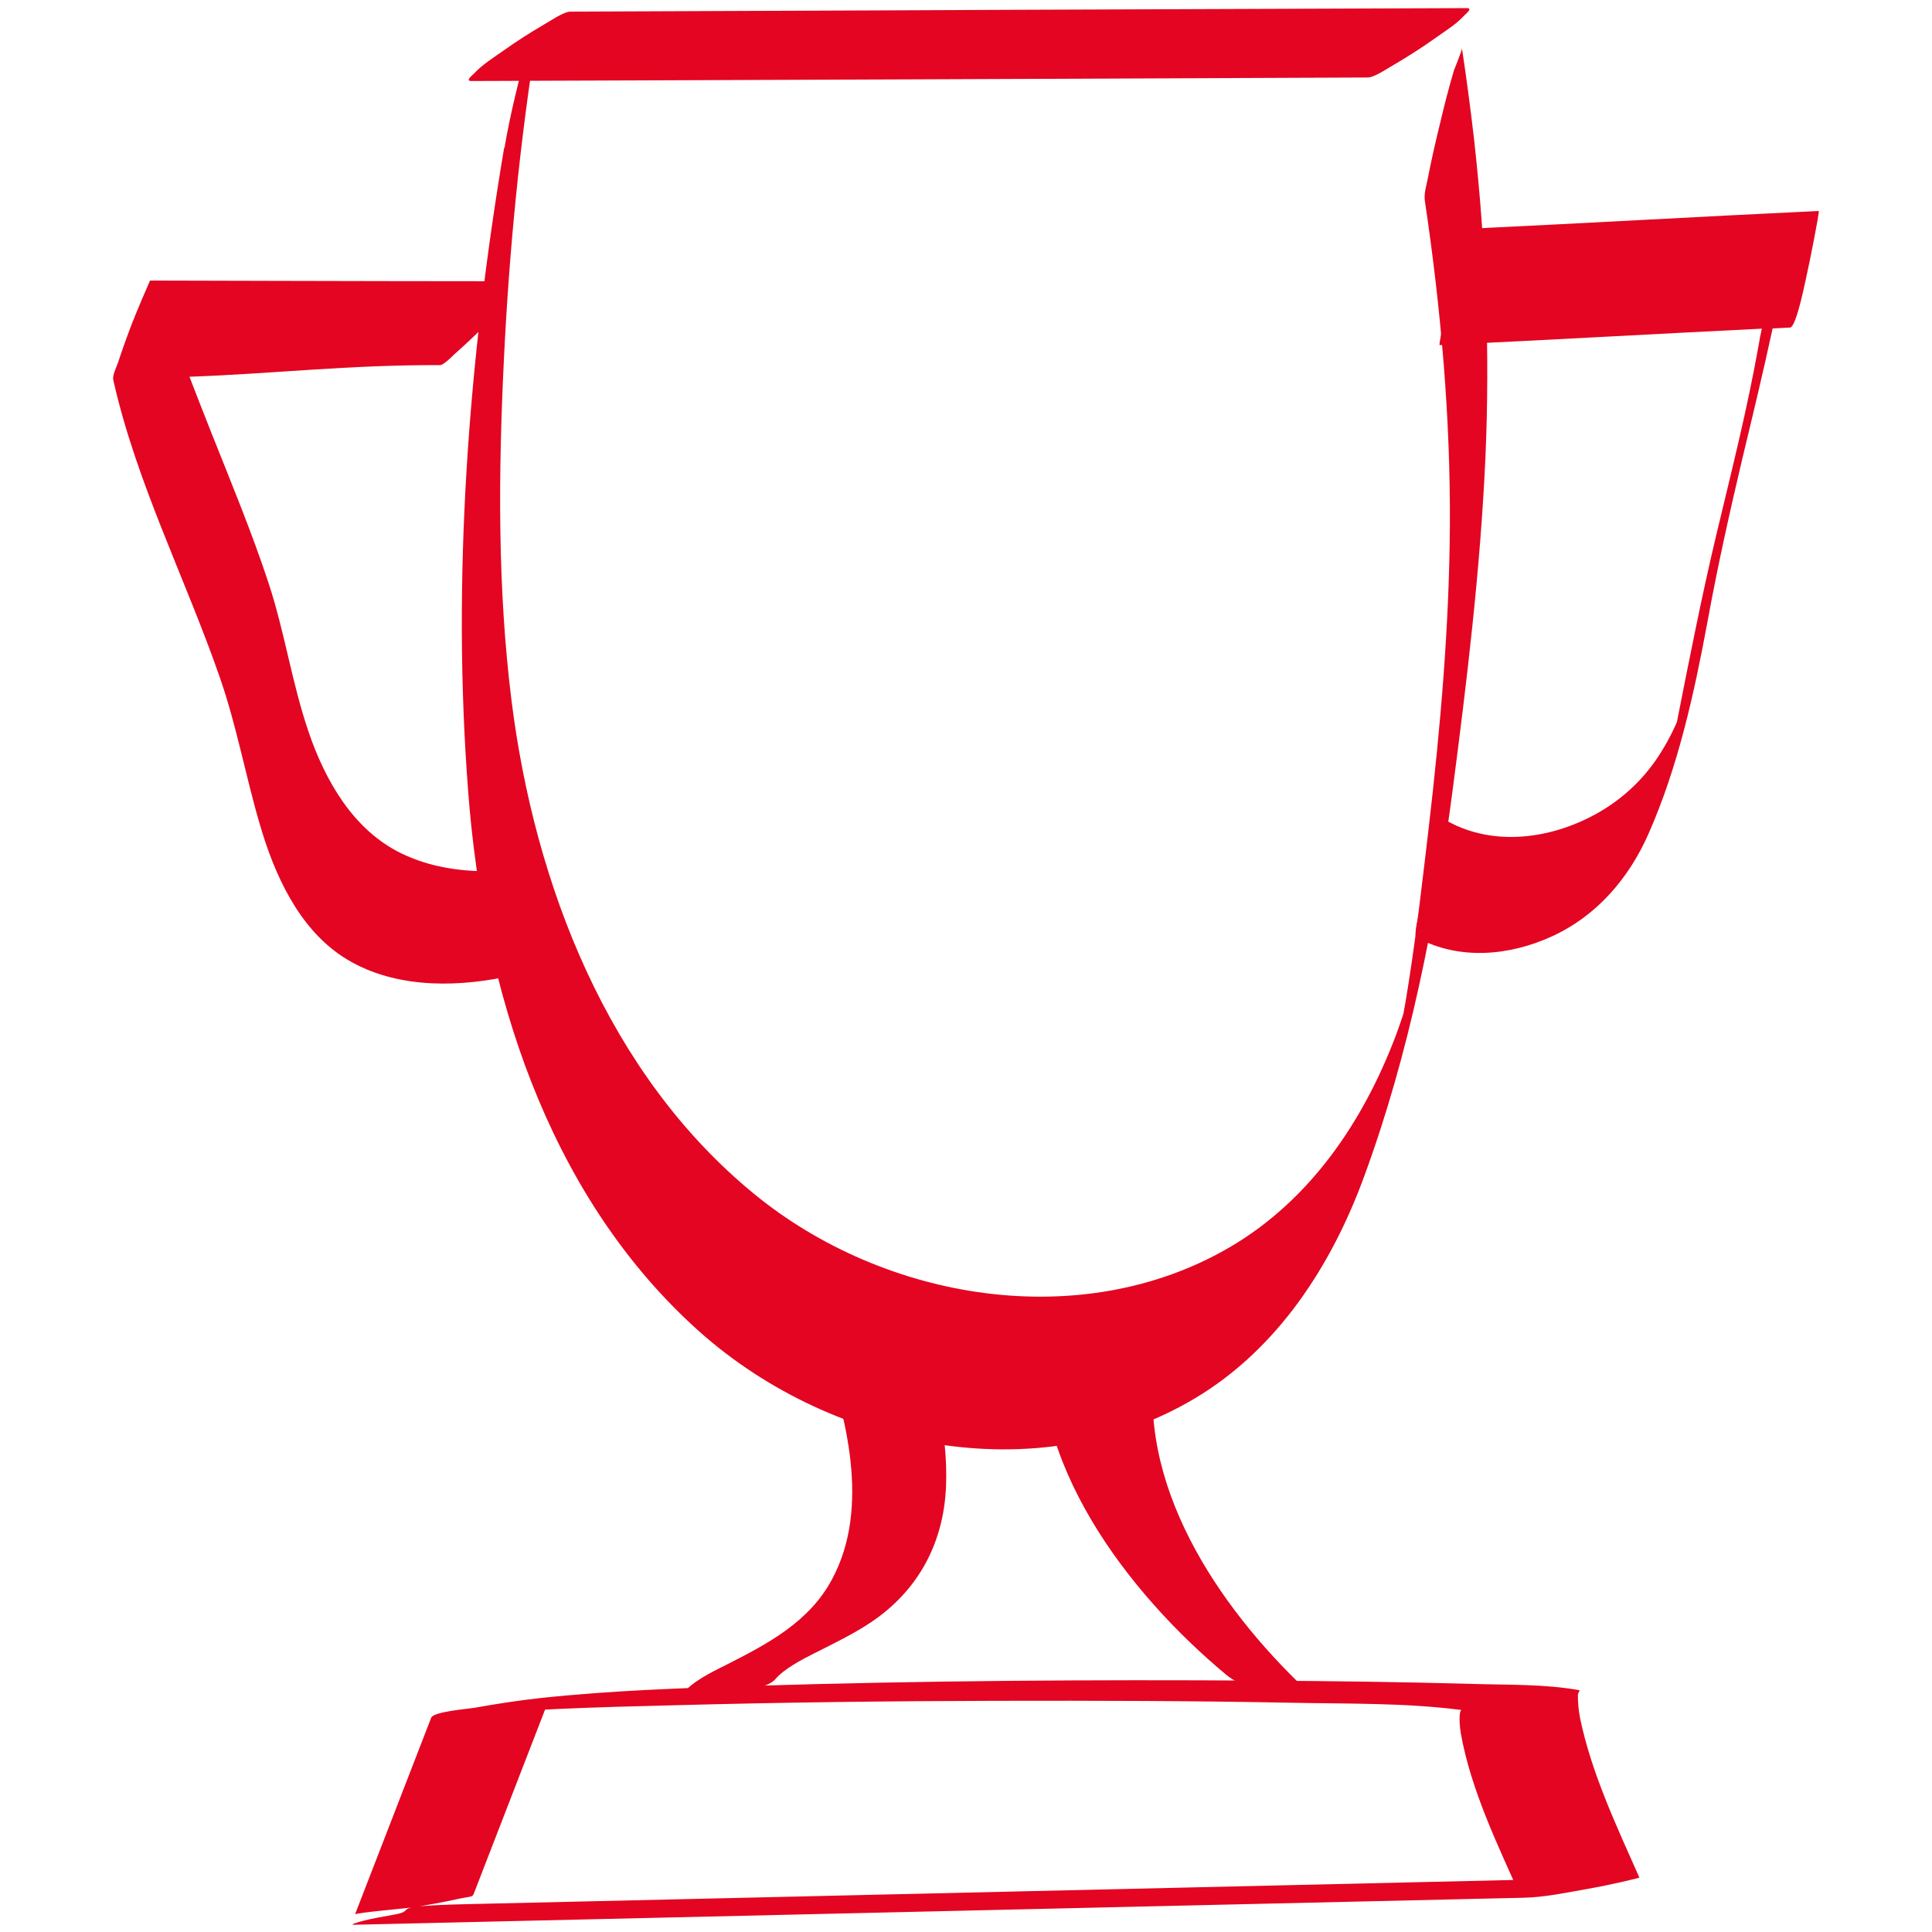
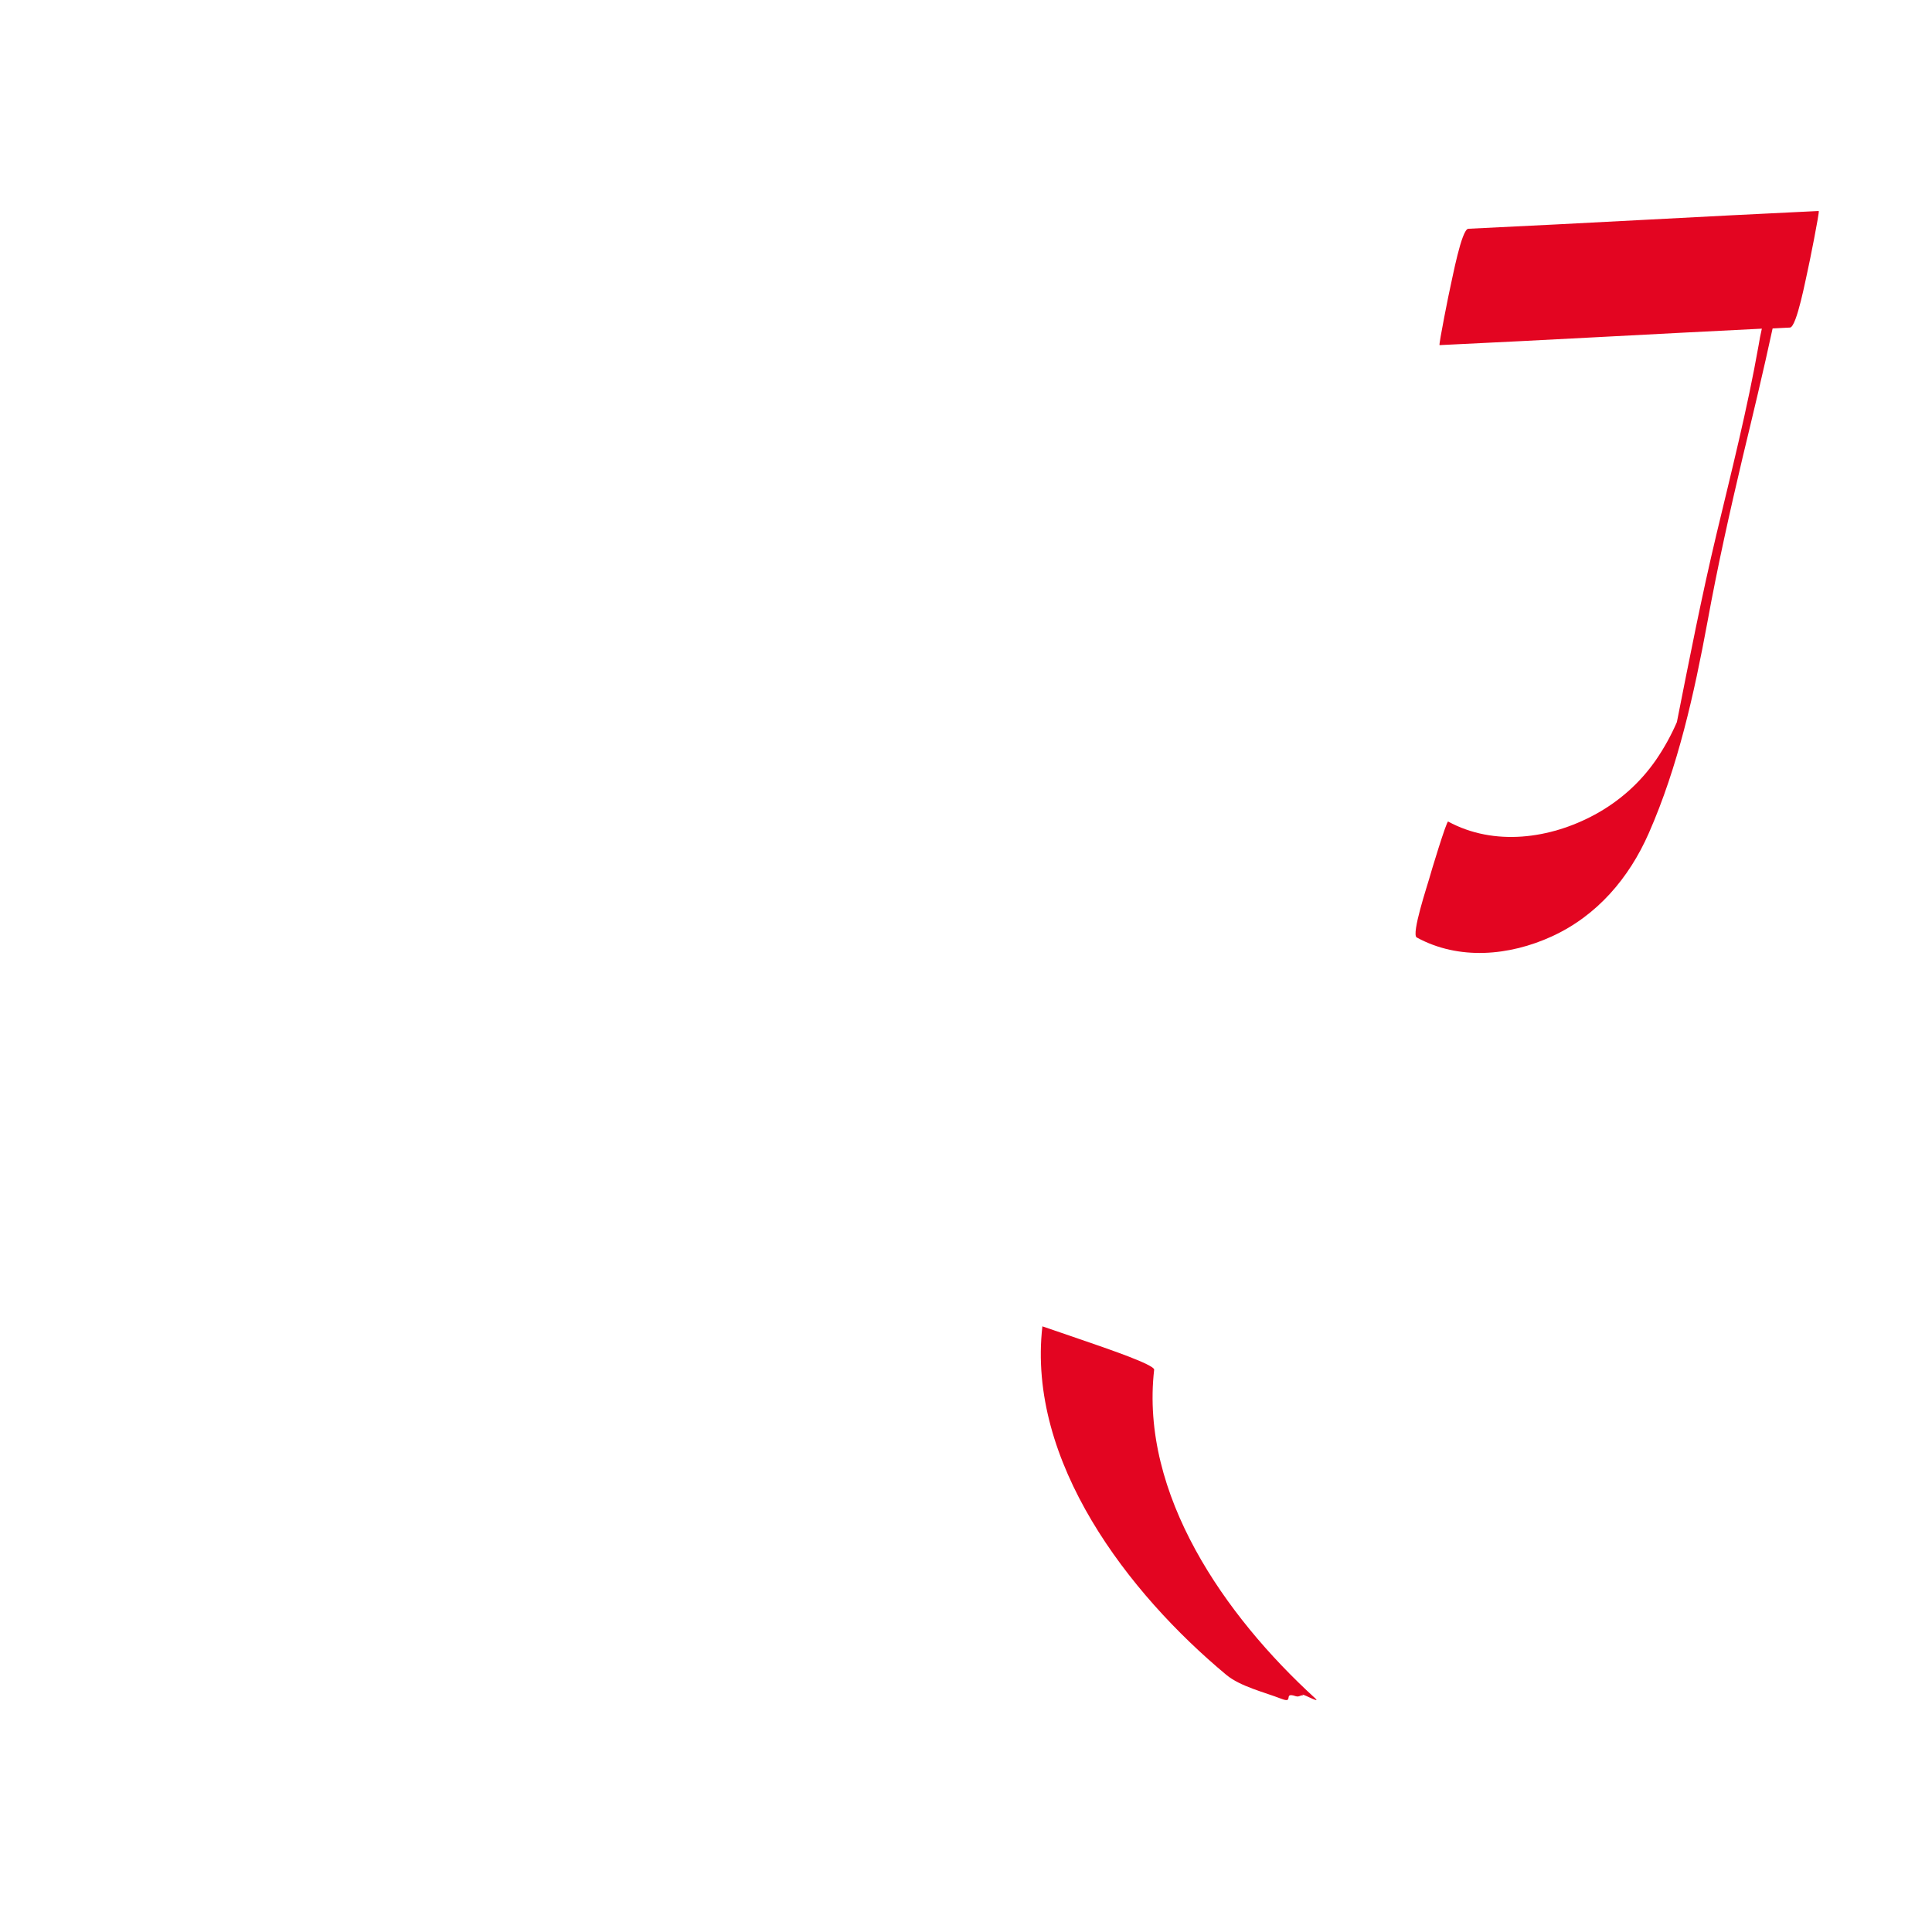
<svg xmlns="http://www.w3.org/2000/svg" id="Livello_1" viewBox="0 0 880 880">
  <defs>
    <style> .st0 { fill: #e30521; } </style>
  </defs>
-   <path class="st0" d="M214.7,36.9c136.1-.5,272.2-1,408.3-1.6,3.1,0,9.7-4.6,11.9-5.8,6.3-3.7,12.6-7.7,18.5-11.9s9.7-6.4,13.5-10.5c.9-.9,4.1-3.4,1.2-3.4-136.1.5-272.2,1-408.3,1.6-3.1,0-9.7,4.6-11.9,5.8-6.3,3.7-12.6,7.7-18.5,11.9-4.5,3.2-9.7,6.4-13.5,10.5-.9.9-4.1,3.4-1.2,3.4h0Z" />
-   <path class="st0" d="M229.6,67.5c-16.2,96.3-23.9,196.1-16.3,293.7,6.8,88.6,35.5,181.3,102.7,243,60,55.3,155.7,76,228.3,32.7,37.7-22.5,62.2-60.5,77-100.9,20.7-56.2,32.5-116.4,40.3-175.7,6.6-50.5,12.7-101.1,15-152,2.1-48.4.2-96.8-5.2-145-1.6-13.8-3.4-27.5-5.5-41.3.1.9-3.7,10.2-3.6,9.9-2.4,8.1-4.5,16.3-6.4,24.4-2,8.2-3.9,16.4-5.5,24.7-.6,3.3-1.9,7.1-1.4,10.4,7.3,49.1,11.7,98.6,11.4,148.3-.3,45.8-4.3,91.5-9.6,137-2.8,23.7-5.5,47.5-9.2,71-.8,5.3-1.7,10.6-2.7,15.9.4-2.2-1.3,6.5-1,5.1,1.3-6.7-1.9,7.6.5-2.3.9-3.7,1.8-7.4,2.8-11.1-2.2,8.4,1.8-4.9-.9,3.3-1.2,3.6-3.1,9.4-4.8,13.8-14.8,38.8-38.9,74.3-75.2,95.6-67.8,39.7-157.6,24.3-216.7-24.1-66.8-54.6-100.1-141.1-110.6-224.7-6.4-51.2-6-103.5-3.5-155,2.4-50.1,7.3-100.1,15.3-149.7.4-2.2-3.3,6.5-2.9,4.2,0-.4.8-4.4-1.1-1.5s1-1.5,0,2.5c-4.2,15.7-8.3,31.6-11,47.6h0Z" />
  <path class="st0" d="M828.4,96.1c-53.2,2.5-106.4,5.6-159.6,8.1-3.1.1-7.4,23.3-8.1,26.1-.5,2-5.5,26.9-5,26.9,49-2.3,97.9-5.1,146.8-7.5-.6,2.6-1.1,5.1-1.5,7.7-5.1,28.8-12.3,57.2-19.1,85.6-6.8,28.5-12.4,57.1-18.1,85.9-2.6,6-5.8,11.8-9.5,17.2-7.2,10.4-16.6,18.8-27.8,24.9-20.4,11.1-45.9,14.6-66.9,3.2-.7-.4-8.1,24-8.6,26-.7,2.6-8.3,25.4-5.7,26.8,19.2,10.5,42.2,8.4,61.6-.5,20.5-9.4,35.1-26.5,44.1-47,13.3-30.2,20.7-63.7,26.7-96.1,4.6-25.3,10.2-50.3,16.1-75.3,4.7-19.5,9.4-39,13.6-58.5,2.6-.1,5.2-.3,7.9-.4,3.1-.1,7.4-23.3,8.1-26.1.5-2,5.5-26.9,5-26.9Z" />
-   <path class="st0" d="M183,388.8c-22-10.6-34.8-33.1-42.4-55.3-7.6-22.2-10.9-45.5-18.2-67.7-7.7-23.4-17.2-46.2-26.3-69.1-3.3-8.4-6.6-16.7-9.8-25.1,39.1-1.4,71.4-5.4,114.2-5.3,1.6,0,5.9-4.4,6.4-4.9,4.8-4.2,9.5-8.7,14.1-13.2,4.6-4.5,8.5-18.4,8.5-18.4-5.6,0-1.1-1.7-6.8-1.7-45.9,0-150.4-.3-150.4-.3h-3.5c-.3-.1-.5,0-.6.3-1.1,2.4-5.8,13.4-8,19-2.3,6-4.5,12.1-6.5,18.2-.7,2-2.6,5.7-2.1,7.8,10.5,46.8,32.8,90.2,48.5,135.4,7.7,22.1,11.7,44.8,18.3,67.2,6.6,22.6,17.5,46.9,37.9,60.2,21.5,13.9,49.1,14.1,73.4,9.2,1-.2,3.7-7.5,3.6-7.2,2.5-5.9,4.9-11.9,7.1-18,2.3-6,4.5-12.1,6.5-18.2.3-.8,2.1-7.8,2.1-7.8-21.7,4.4-45.6,4.7-66-5.1Z" />
-   <path class="st0" d="M374,611.6c11.4,33,22.7,75,4.9,107.9-10.3,19.2-29.1,29.2-47.9,38.7-7.5,3.8-15.5,7.5-20.9,14.1-.5.6,7.9.3,6.6.4,5.1-.3,10.3-1.1,15.3-2s17.3-1.3,21.2-5.9,11.8-8.8,18-11.9c8.7-4.4,17.5-8.6,25.7-14.1,21.4-14.4,33-36.1,34-61.9,1-24.8-5.7-49.6-13.8-72.9-1.8-5.1-43.4,6.5-43.1,7.5h0Z" />
  <path class="st0" d="M474.8,604.1c-7.1,61.6,39.1,121.6,83.8,158.8,6.4,5.3,17.4,7.9,25.1,10.9,6,2.3.4-3.3,6.5-1.2,1.8.6,2.5-1.1,3.7,0-3.5-2.9,8.6,4.1,5.1.9-41.1-37.5-79.8-92.9-73.3-149.6.3-2.3-22.7-10-25.1-10.9-1.9-.7-25.9-8.9-25.9-8.9h0Z" />
-   <path class="st0" d="M215.7,862.8c11.6-29.9,23.1-59.7,34.7-89.6-16.7,3-33.4,6-50.1,9.1,35.7-3.8,71.8-4.7,107.6-5.6,48.7-1.3,97.5-1.9,146.2-2,45-.1,90.1,0,135.1.9,25.1.5,50.8,0,75.8,3.2,2.3.3.3-.9,0,1.4-.4,3.2-.1,6.2.4,9.4,4.6,25.8,16.9,51,27.4,74.6,17.6-3.1,35.2-6.1,52.9-9.2-138.4,3.2-276.8,6.4-415.2,9.6-39.1.9-78.1,1.8-117.2,2.7s-22.4,2.7-33.3,4.7c-5.3,1-10.8,1.8-16,3.3-.4.1-5.4,1.5-2.6,1.4,138.4-3.2,276.8-6.4,415.2-9.6,39.1-.9,78.1-1.8,117.2-2.7,9.9-.2,20-2.4,29.7-4.1s23.3-4.9,23.2-5.1c-10.3-23.3-21.8-47.5-27-72.6-.7-3.6-1-6.9-1-10.5,0-1.3,1.6-2.6,0-1.7l.9-.5c-16-2.9-32.9-2.4-49.1-2.9-31.9-.9-63.9-1.3-95.8-1.5-77.3-.5-154.7,0-232,2.4-32.1,1-64.3,2.1-96.2,5.5-10.2,1.1-20.4,2.7-30.5,4.5-2.9.5-18.5,1.7-19.6,4.5-11.6,29.9-23.1,59.7-34.7,89.6.3-.8,24.7-2.9,27.2-3.3,6.3-1.1,12.7-2.2,19-3.6s7.2-.9,7.7-2.2h0Z" />
</svg>